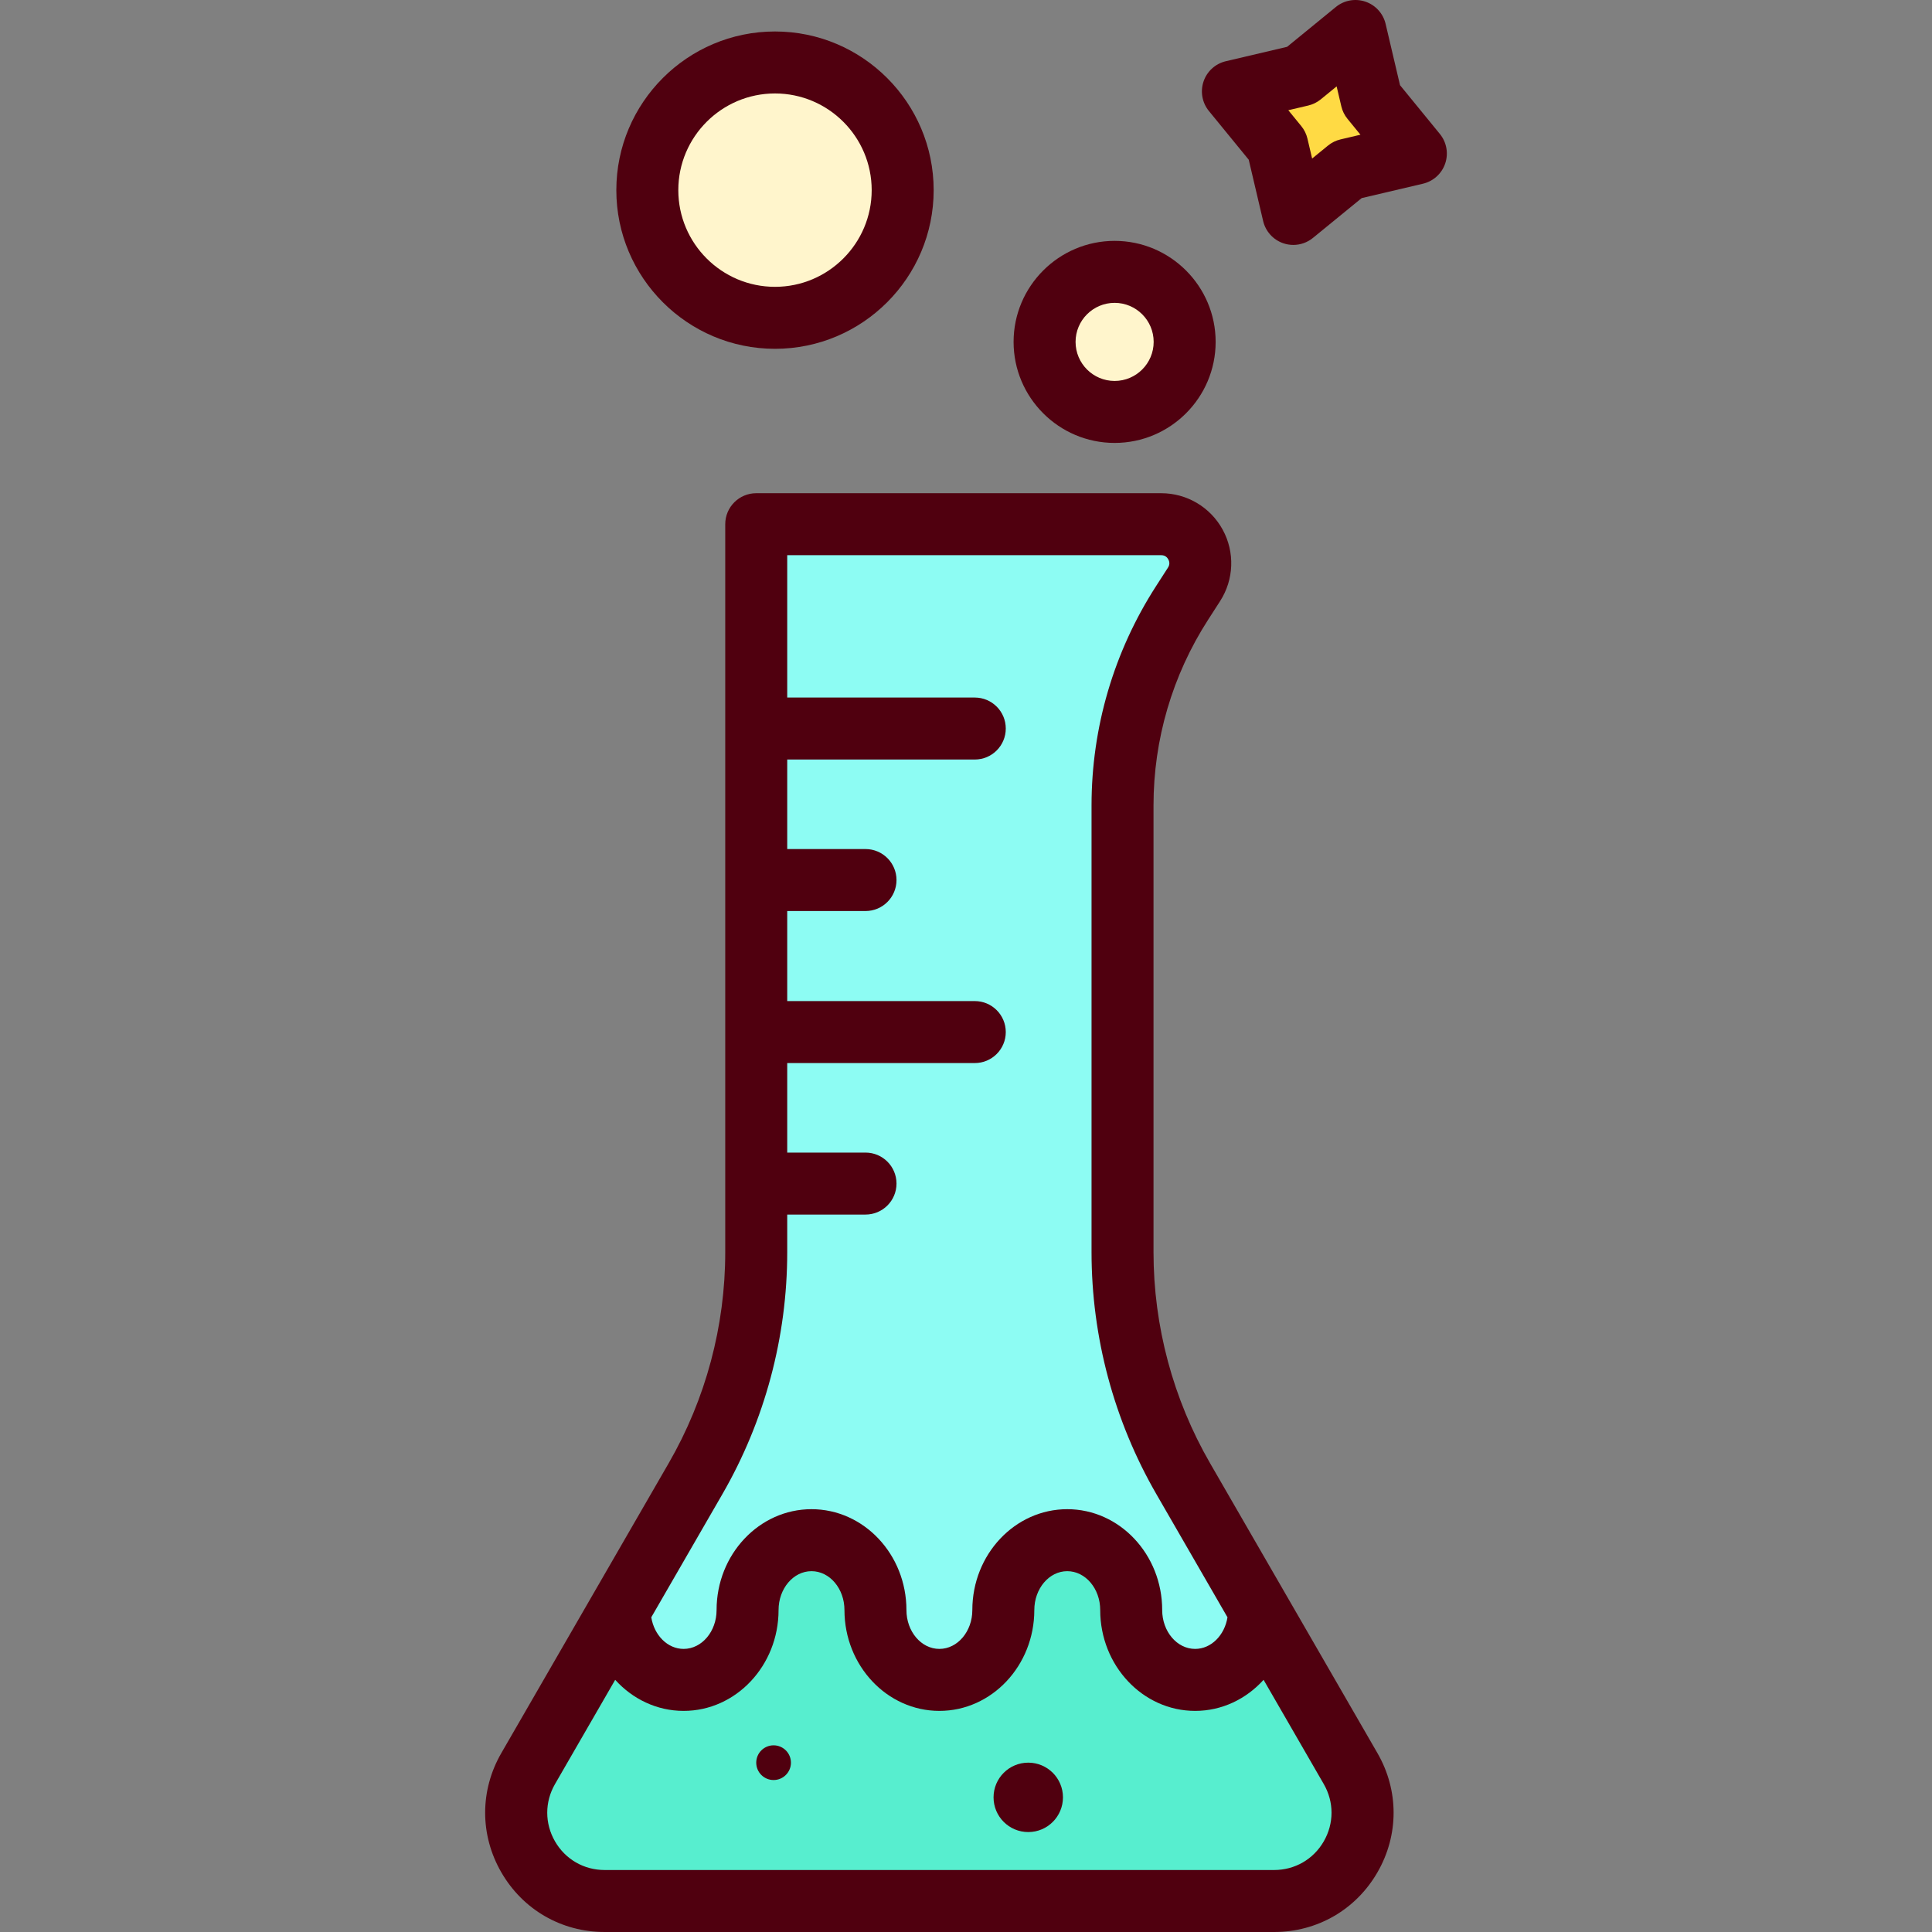
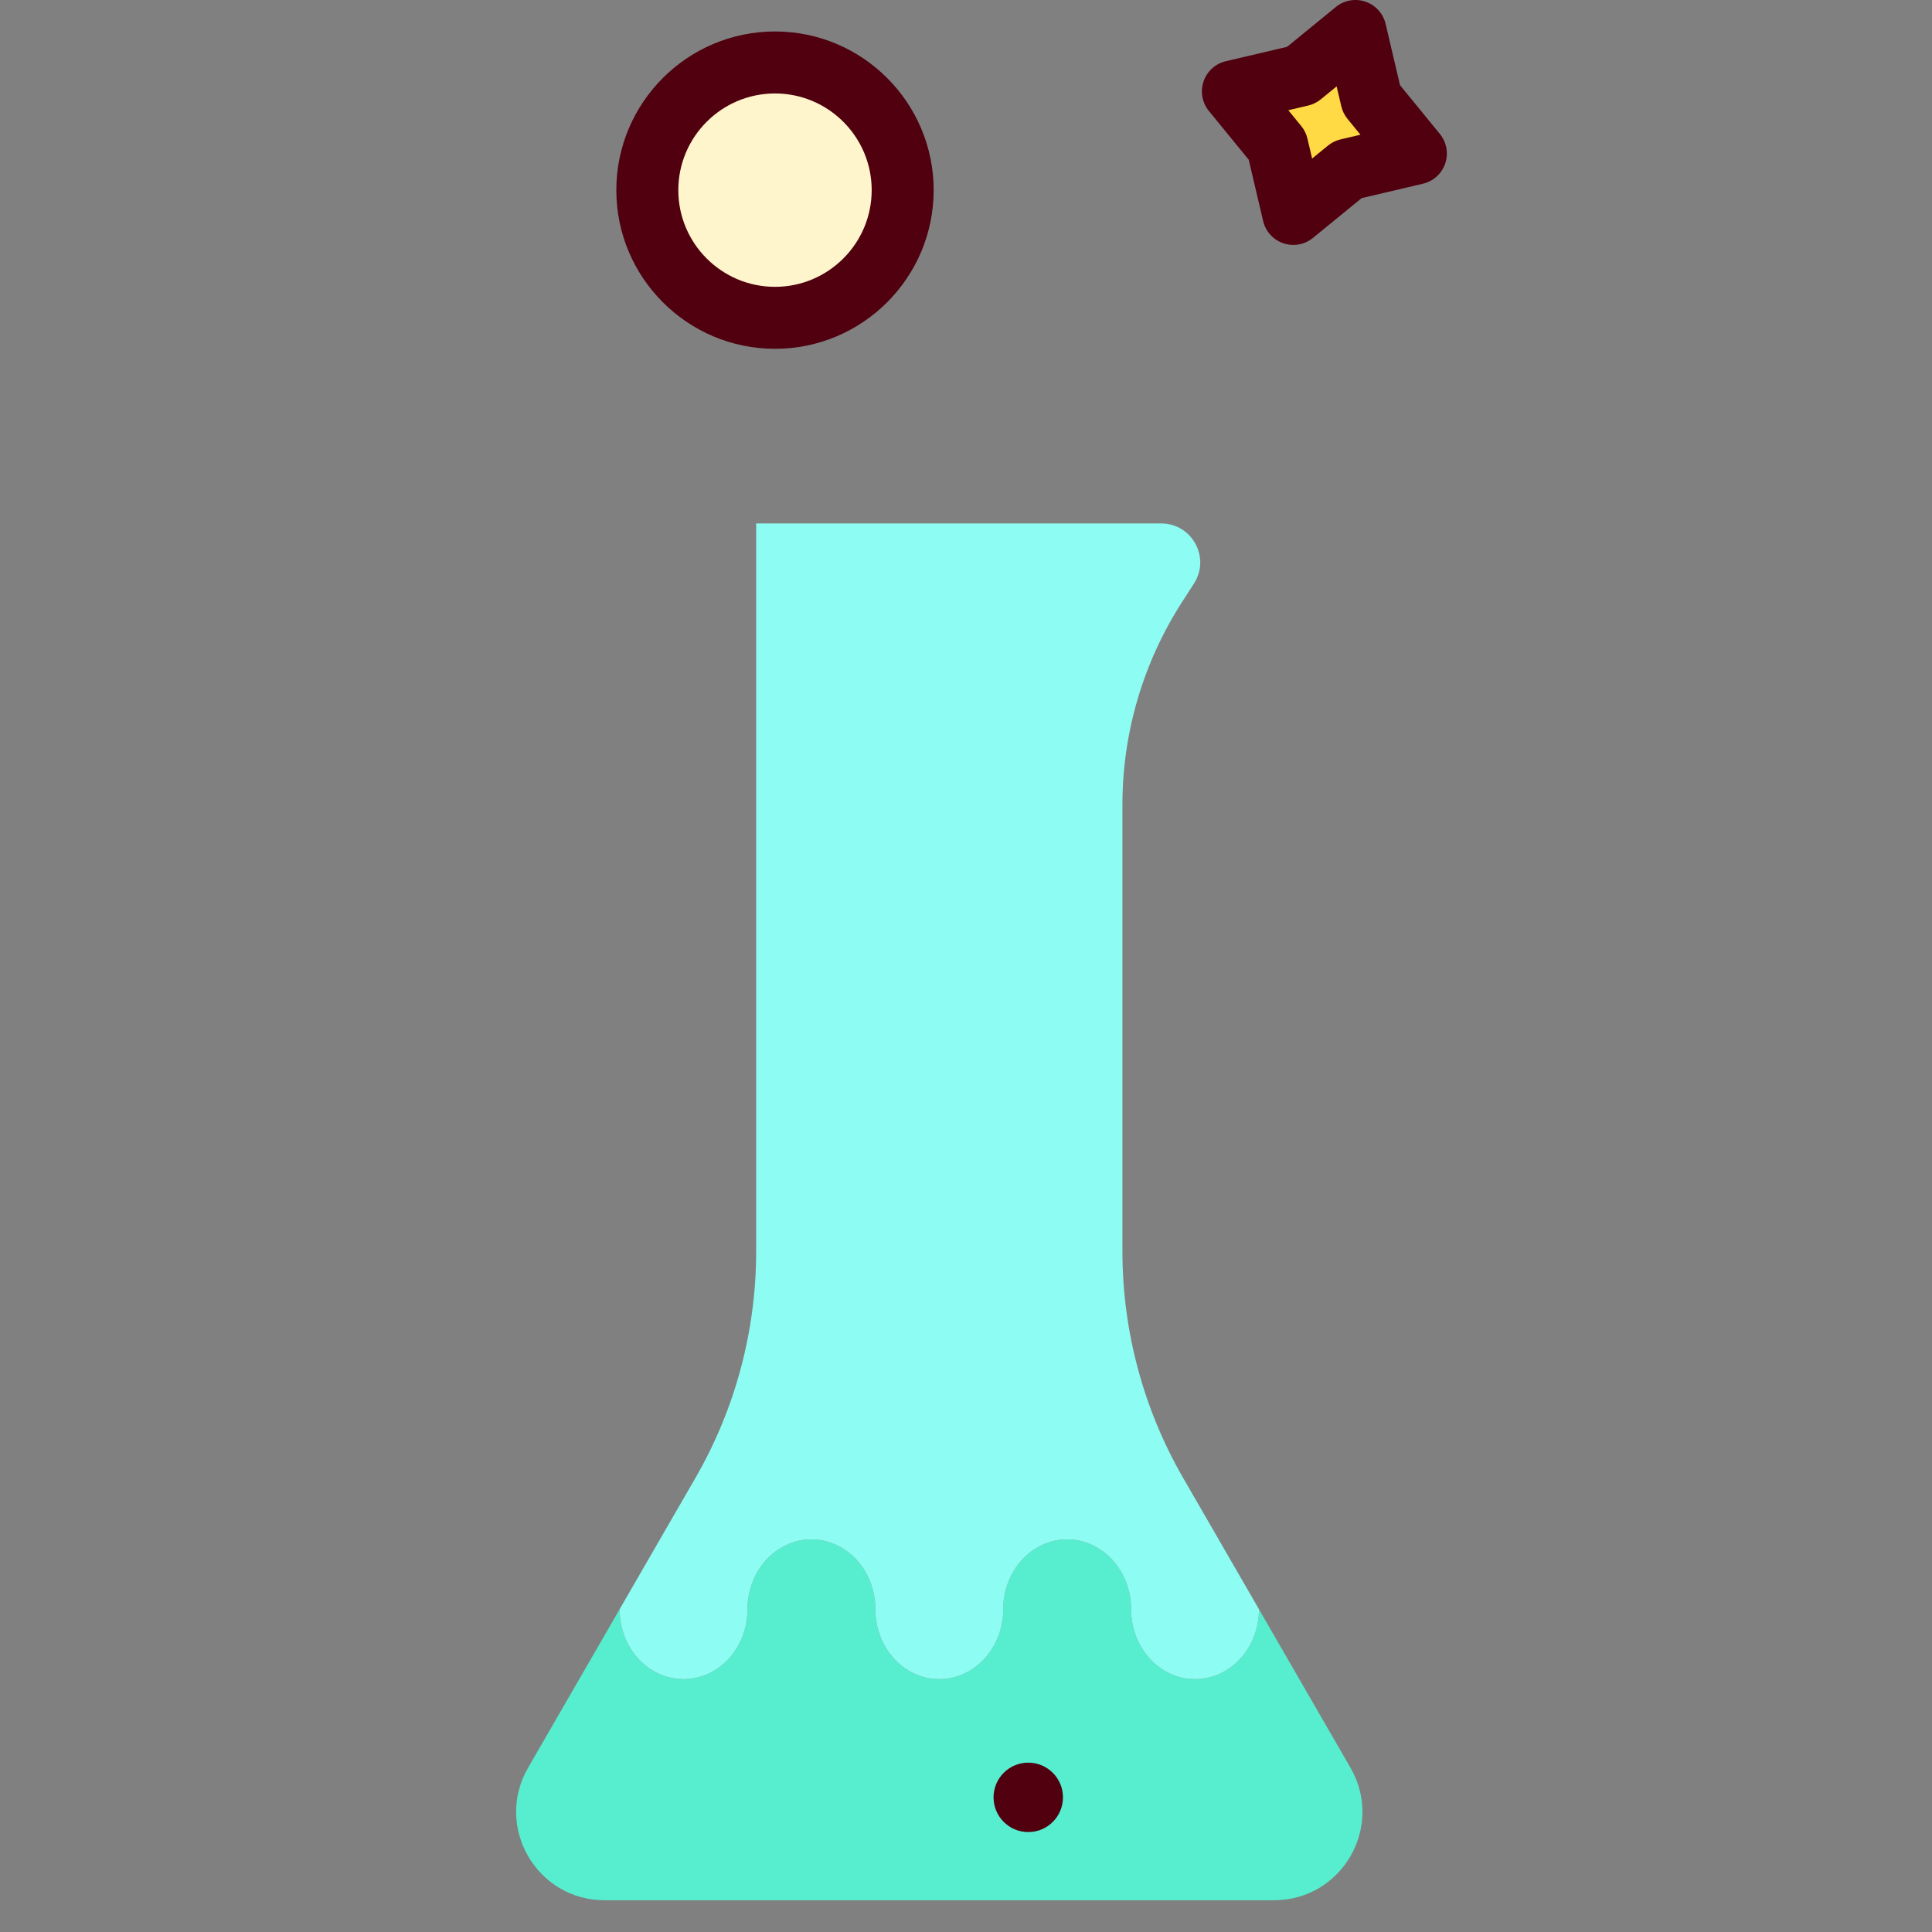
<svg xmlns="http://www.w3.org/2000/svg" version="1.1" id="Layer_1" x="0px" y="0px" viewBox="0 0 512.002 512.002" style="enable-background:new 0 0 512.002 512.002;" xml:space="preserve">
  <rect x="0" y="0" width="512.002" height="512.002" fill="#808080" stroke="none" />
  <path style="fill:#57EECF;" d="M357.902,468.491c9.001,15.594-2.256,35.096-20.269,35.096h-88.71h-88.71  c-18.014,0-29.271-19.503-20.269-35.096l24.255-42.006c0,10.228,7.589,18.506,16.951,18.506c9.352,0,16.94-8.29,16.94-18.517  c0-10.228,7.589-18.517,16.94-18.517c9.363,0,16.951,8.29,16.951,18.517c0,10.228,7.578,18.517,16.94,18.517  c9.362,0,16.94-8.29,16.94-18.517c0-10.228,7.589-18.517,16.951-18.517c9.352,0,16.94,8.29,16.94,18.517  c0,10.228,7.589,18.517,16.94,18.517c9.363,0,16.951-8.279,16.951-18.506L357.902,468.491z" />
  <path style="fill:#8DFCF3;" d="M333.646,426.474v0.011c0,10.228-7.589,18.506-16.951,18.506c-9.352,0-16.94-8.29-16.94-18.517  c0-10.228-7.589-18.517-16.94-18.517c-9.363,0-16.951,8.29-16.951,18.517c0,10.228-7.578,18.517-16.94,18.517  c-9.362,0-16.94-8.29-16.94-18.517c0-10.228-7.589-18.517-16.951-18.517c-9.352,0-16.94,8.29-16.94,18.517  c0,10.228-7.589,18.517-16.94,18.517c-9.363,0-16.951-8.279-16.951-18.506v-0.011l20.105-34.812  c10.534-18.255,16.086-38.951,16.086-60.031V138.717h107.326c8.191,0,13.13,9.056,8.695,15.933l-3.187,4.95  c-10.293,15.999-15.769,34.615-15.769,53.636v118.397c0,21.08,5.552,41.776,16.086,60.031L333.646,426.474z" />
  <g>
    <circle style="fill:#FFF5CC;" cx="205.36" cy="50.19" r="33.836" />
-     <circle style="fill:#FFF5CC;" cx="295.36" cy="90.41" r="18.561" />
  </g>
  <polygon style="fill:#FFDA44;" points="359.186,8.009 363.435,26.096 375.193,40.484 357.105,44.735 342.718,56.492 338.467,38.405   326.71,24.017 344.798,19.766 " />
  <g>
-     <path style="fill:#50000F;" d="M320.678,387.757c-9.802-16.979-14.984-36.315-14.984-55.918V213.446   c0-17.482,5-34.492,14.461-49.192l3.189-4.954c3.676-5.712,3.939-12.964,0.685-18.926c-3.253-5.963-9.494-9.667-16.287-9.667   H200.41c-4.536,0-8.213,3.676-8.213,8.213v192.92c0,19.604-5.181,38.941-14.984,55.918l-44.357,76.829   c-5.714,9.896-5.714,21.713,0,31.61c5.714,9.896,15.947,15.805,27.375,15.805H337.66c11.428,0,21.661-5.909,27.375-15.805   c5.714-9.897,5.714-21.713,0-31.61L320.678,387.757z M191.44,395.969c11.242-19.471,17.184-41.647,17.184-64.131v-9.964h20.746   c4.536,0,8.213-3.676,8.213-8.213s-3.677-8.213-8.213-8.213h-20.746v-23.725h49.705c4.536,0,8.213-3.676,8.213-8.213   s-3.677-8.213-8.213-8.213h-49.705v-23.863h20.746c4.536,0,8.213-3.676,8.213-8.213s-3.677-8.213-8.213-8.213h-20.746v-23.726   h49.705c4.536,0,8.213-3.676,8.213-8.213s-3.677-8.213-8.213-8.213h-49.705v-37.725h99.121c1.044,0,1.592,0.603,1.868,1.108   c0.276,0.506,0.486,1.293-0.079,2.17l-3.189,4.954c-11.171,17.355-17.075,37.439-17.075,58.08v118.393   c0,22.483,5.942,44.658,17.184,64.131l18.843,32.636c-0.768,4.762-4.317,8.375-8.573,8.375c-4.814,0-8.731-4.621-8.731-10.301   c0-14.738-11.286-26.728-25.158-26.728c-13.872,0-25.157,11.99-25.157,26.728c0,5.681-3.917,10.301-8.731,10.301   s-8.732-4.621-8.732-10.301c0-14.738-11.286-26.728-25.157-26.728s-25.158,11.99-25.158,26.728c0,5.681-3.917,10.301-8.731,10.301   c-4.256,0-7.806-3.614-8.572-8.376L191.44,395.969z M350.812,487.983c-2.745,4.754-7.661,7.592-13.15,7.592h-177.43   c-5.489,0-10.405-2.838-13.15-7.592c-2.744-4.755-2.744-10.43,0-15.184l15.951-27.627c4.581,5.069,11.016,8.235,18.137,8.235   c13.871,0,25.157-11.99,25.157-26.727c0-5.681,3.917-10.302,8.732-10.302c4.815,0,8.731,4.622,8.731,10.302   c0,14.737,11.286,26.727,25.158,26.727c13.872,0,25.157-11.99,25.157-26.727c0-5.681,3.917-10.302,8.731-10.302   s8.732,4.622,8.732,10.302c0,14.737,11.286,26.727,25.157,26.727c7.121,0,13.557-3.166,18.137-8.235l15.951,27.627   C353.556,477.552,353.556,483.229,350.812,487.983z" />
    <circle style="fill:#50000F;" cx="272.5" cy="476.32" r="9.198" />
-     <circle style="fill:#50000F;" cx="205.01" cy="467.13" r="4.599" />
    <path style="fill:#50000F;" d="M205.383,92.439c23.186,0,42.049-18.863,42.049-42.048c0-23.187-18.863-42.049-42.049-42.049   s-42.049,18.863-42.049,42.049C163.335,73.575,182.198,92.439,205.383,92.439z M205.383,24.767   c14.128,0,25.623,11.495,25.623,25.623s-11.495,25.622-25.623,25.622S179.76,64.518,179.76,50.39S191.255,24.767,205.383,24.767z" />
-     <path style="fill:#50000F;" d="M295.386,117.381c14.763,0,26.774-12.012,26.774-26.774s-12.011-26.774-26.774-26.774   c-14.764,0-26.774,12.012-26.774,26.774S280.622,117.381,295.386,117.381z M295.386,80.259c5.706,0,10.348,4.642,10.348,10.348   s-4.642,10.348-10.348,10.348s-10.348-4.642-10.348-10.348C285.037,84.9,289.679,80.259,295.386,80.259z" />
    <path style="fill:#50000F;" d="M381.577,35.492l-10.556-12.917l-3.816-16.24c-0.648-2.758-2.672-4.987-5.354-5.898   c-2.684-0.912-5.646-0.376-7.838,1.417L341.095,12.41l-16.24,3.816c-2.757,0.648-4.987,2.671-5.898,5.354s-0.376,5.645,1.417,7.838   l10.556,12.917l3.816,16.24c0.648,2.758,2.672,4.987,5.354,5.898c0.863,0.293,1.754,0.436,2.64,0.436   c1.868,0,3.71-0.637,5.198-1.853L360.857,52.5l16.24-3.816c2.757-0.648,4.987-2.671,5.898-5.354   C383.905,40.647,383.37,37.686,381.577,35.492z M355.251,36.945c-1.215,0.286-2.351,0.844-3.318,1.635l-4.204,3.435l-1.242-5.285   c-0.286-1.216-0.845-2.35-1.636-3.318l-3.436-4.204l5.286-1.243c1.215-0.286,2.35-0.844,3.318-1.635l4.204-3.436l1.242,5.286   c0.286,1.216,0.845,2.35,1.636,3.318l3.435,4.204L355.251,36.945z" />
  </g>
  <g>
</g>
  <g>
</g>
  <g>
</g>
  <g>
</g>
  <g>
</g>
  <g>
</g>
  <g>
</g>
  <g>
</g>
  <g>
</g>
  <g>
</g>
  <g>
</g>
  <g>
</g>
  <g>
</g>
  <g>
</g>
  <g>
</g>
</svg>